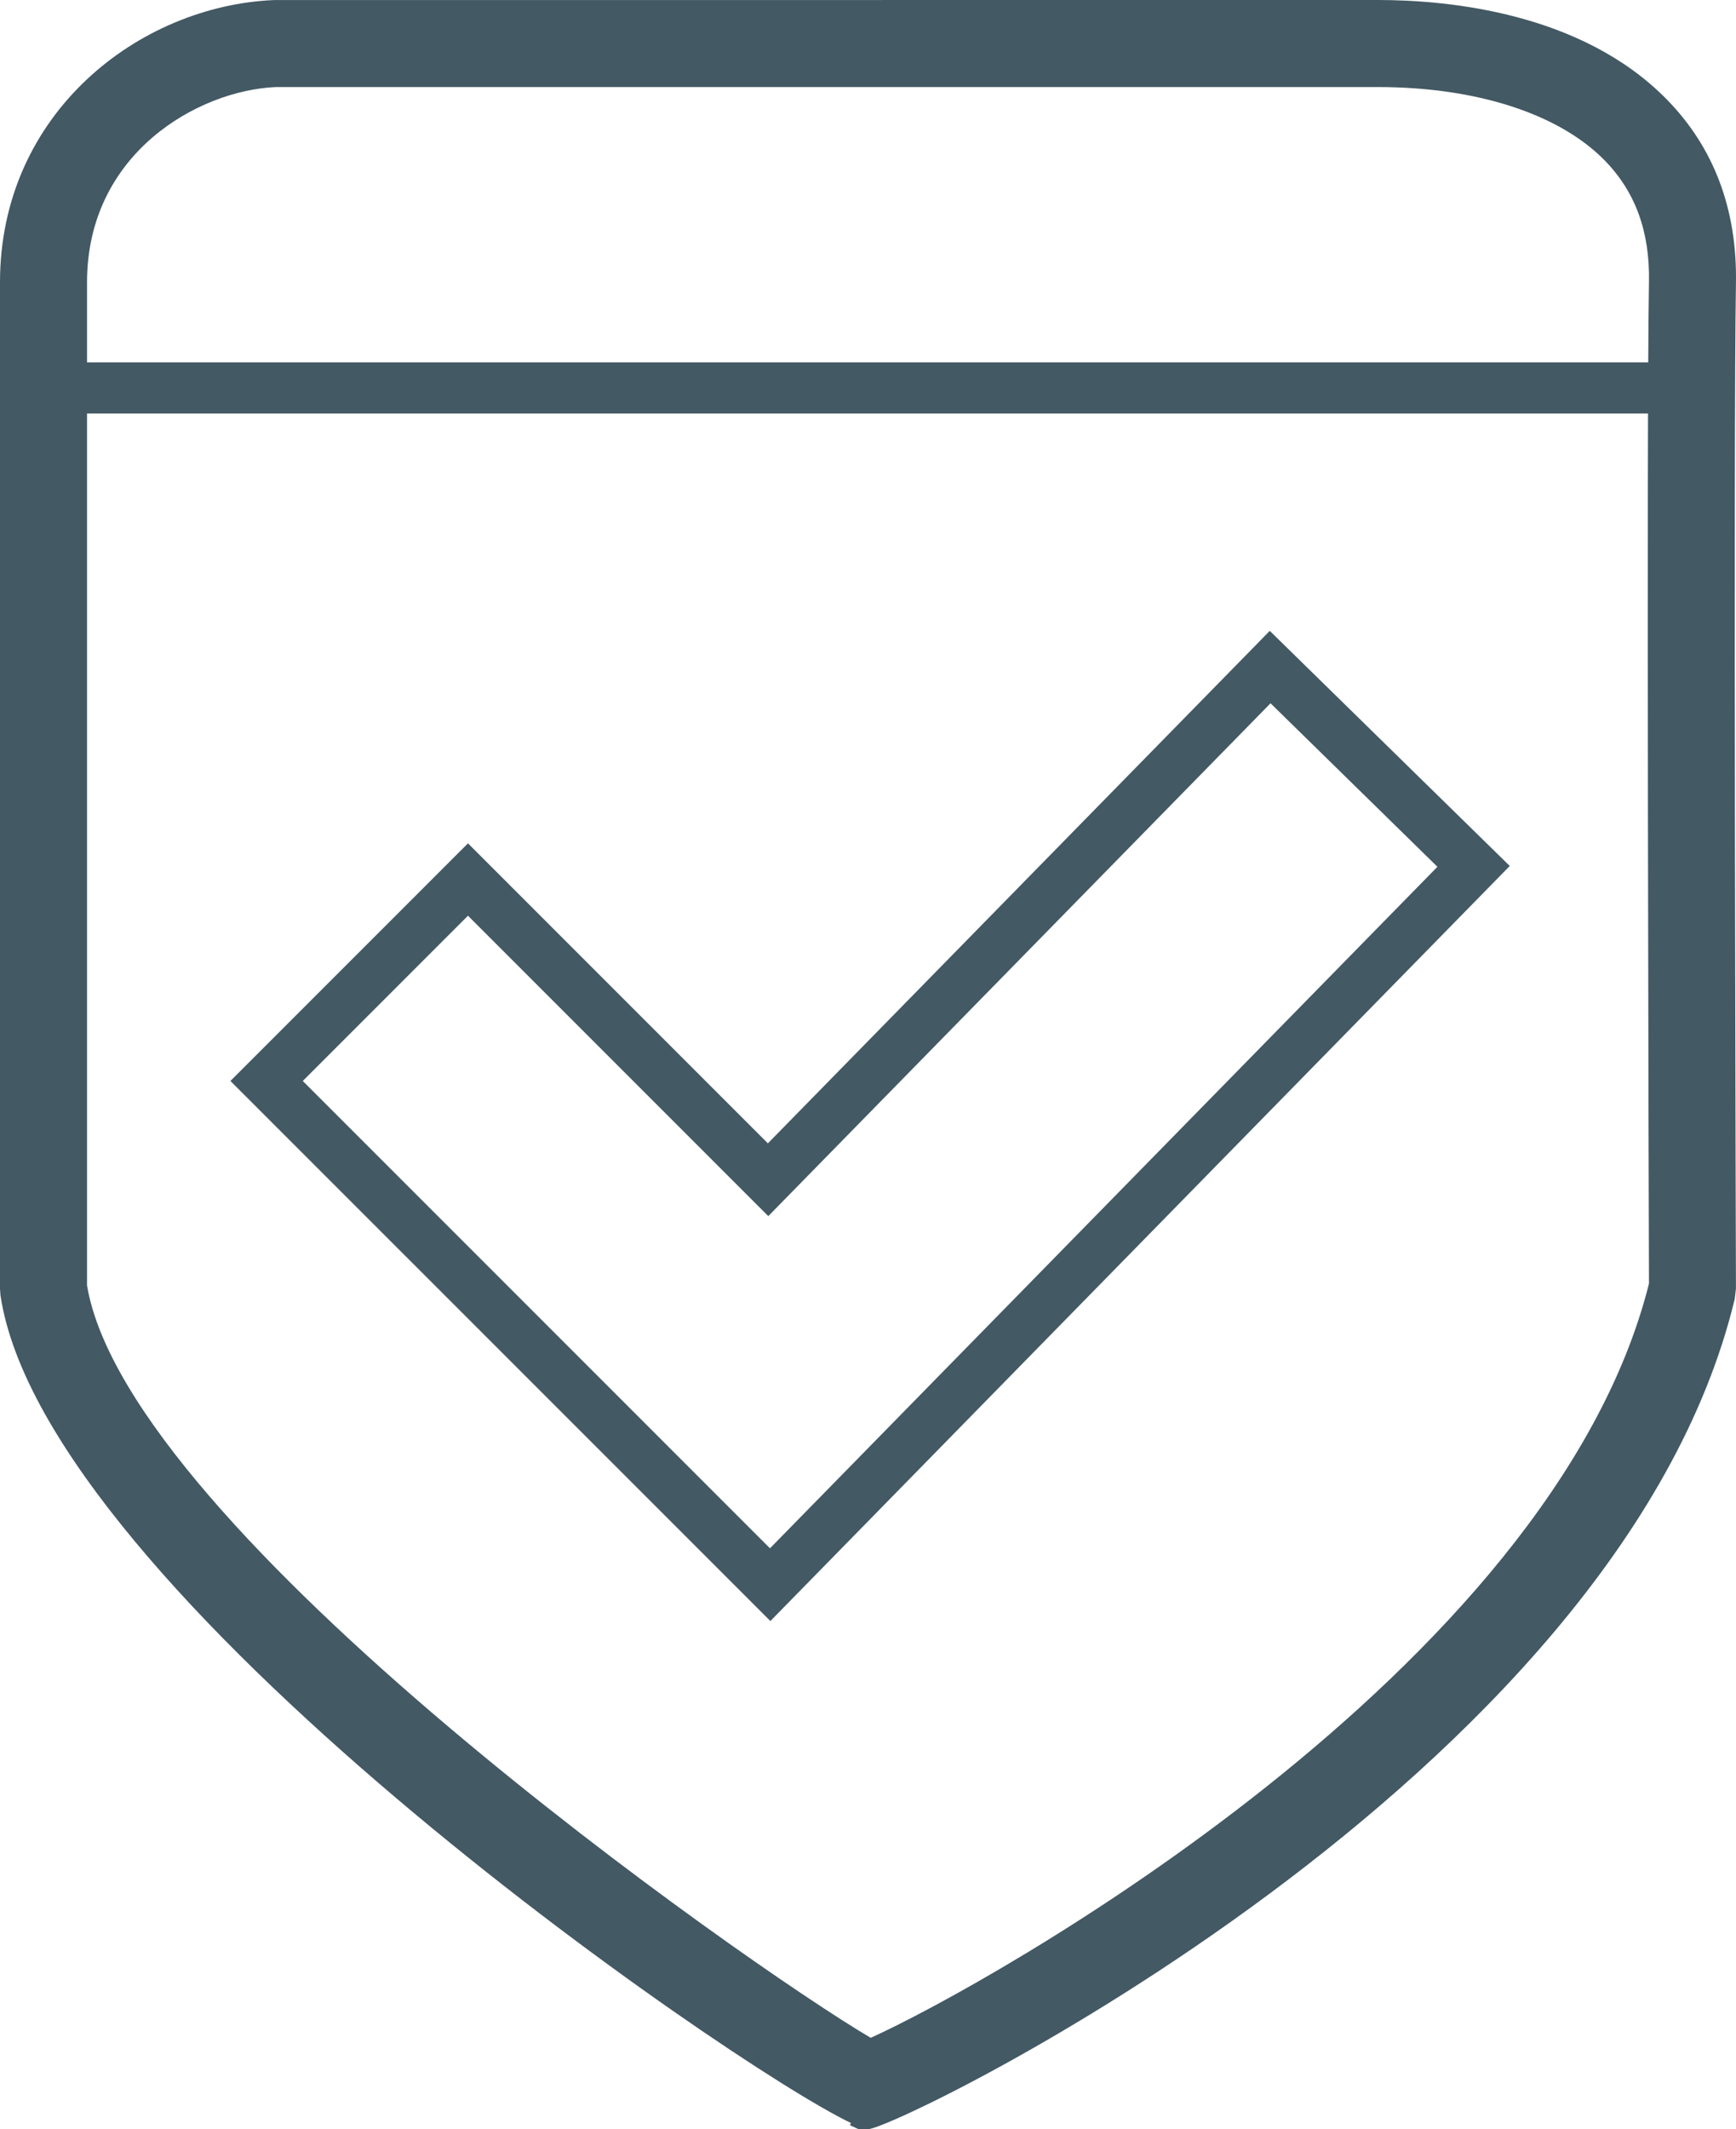
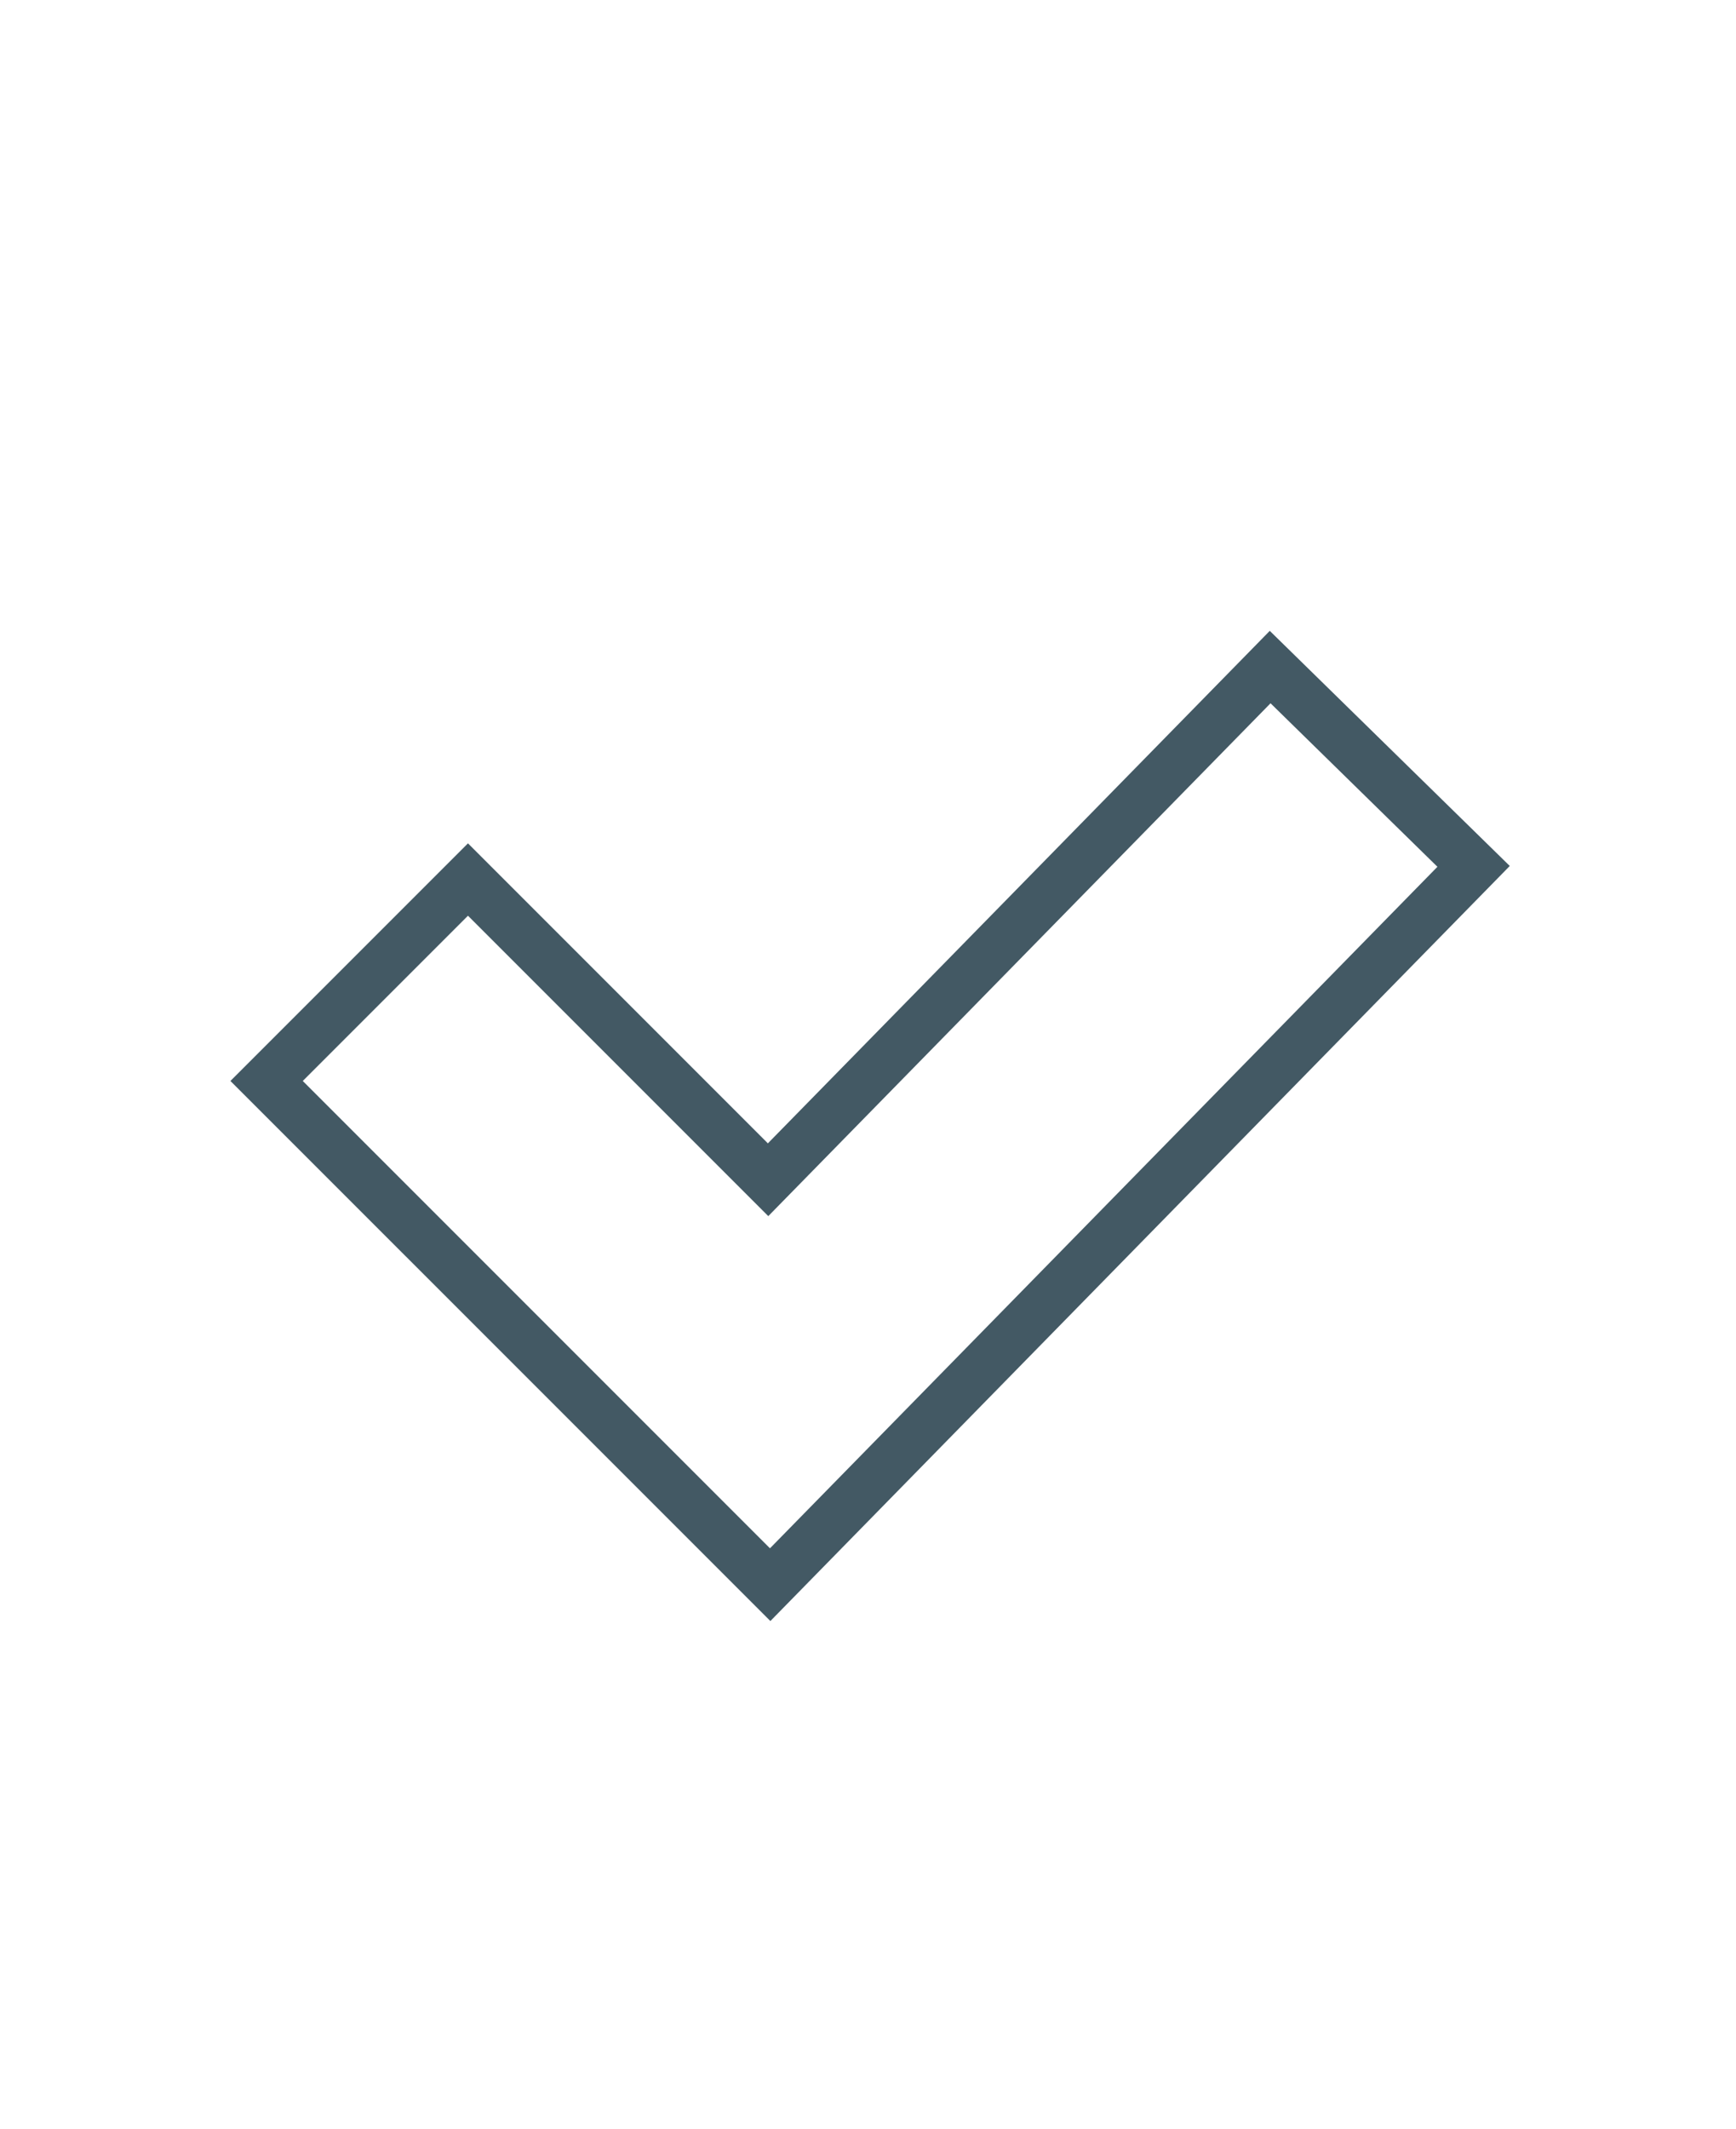
<svg xmlns="http://www.w3.org/2000/svg" version="1.1" id="Layer_1" x="0px" y="0px" width="33.932px" height="41.604px" viewBox="0 0 33.932 41.604" enable-background="new 0 0 33.932 41.604" xml:space="preserve">
  <g>
    <g>
      <g>
        <path fill="#435964" d="M15.058,31.675L4.504,21.122l4.643-4.643l5.862,5.862l9.81-10.014l4.691,4.594L15.058,31.675z      M5.918,21.122l9.132,9.132l13.046-13.317l-3.262-3.195l-9.817,10.021l-5.87-5.87L5.918,21.122z" />
      </g>
    </g>
    <g>
      <g>
-         <path fill="#435964" d="M16.967,41.604L16.967,41.604h-0.184l-0.17-0.077l0.02-0.043C14.218,40.329,0.867,31.085,0.009,25.309     L0,25.184V5.517c0-3.313,2.724-5.406,5.357-5.516L26.933,0c1.396,0,3.984,0.252,5.641,1.938c0.926,0.942,1.382,2.151,1.357,3.594     c-0.052,2.957,0,19.482,0,19.648l-0.024,0.202C31.653,34.763,17.533,41.604,16.967,41.604z M1.701,25.117     C2.5,29.901,14.581,38.385,17.019,39.819c2.27-1.023,13.312-7.17,15.212-14.737c-0.004-1.42-0.05-16.73,0-19.58     c0.017-0.982-0.268-1.758-0.87-2.372c-0.893-0.908-2.506-1.429-4.428-1.429H5.393C3.88,1.765,1.701,2.992,1.701,5.517V25.117z" />
-       </g>
+         </g>
      <g>
-         <rect x="0.851" y="7.08" fill="#435964" width="32.313" height="1" />
-       </g>
+         </g>
    </g>
  </g>
</svg>